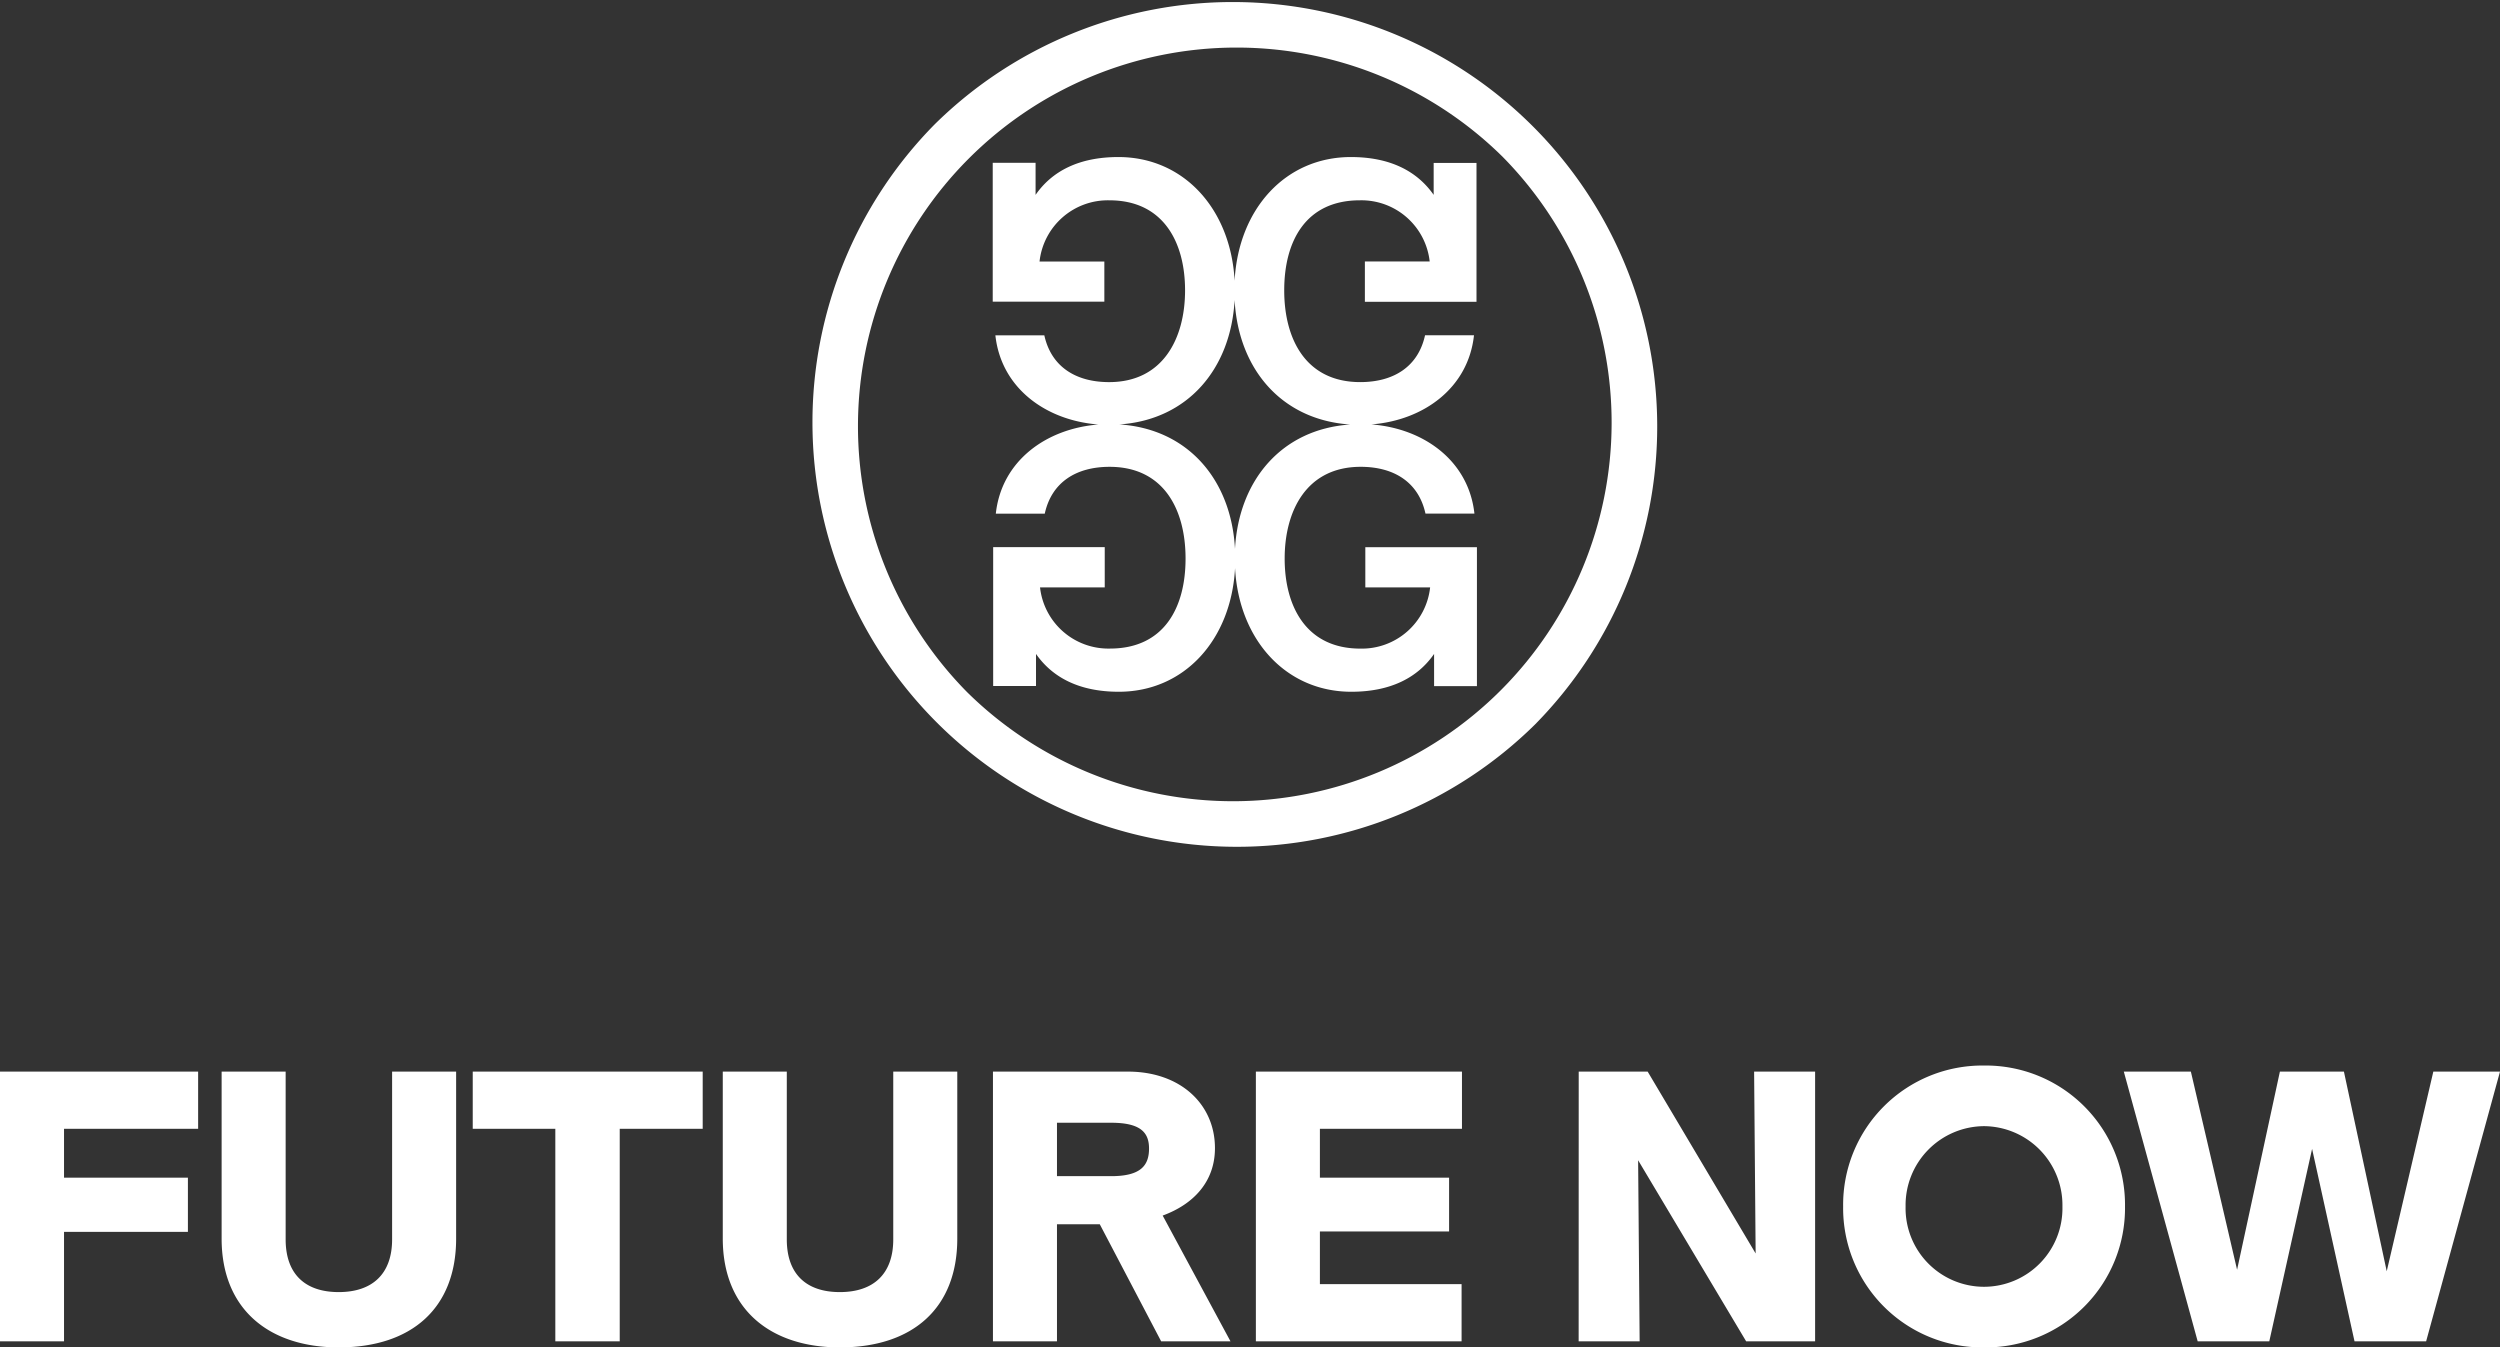
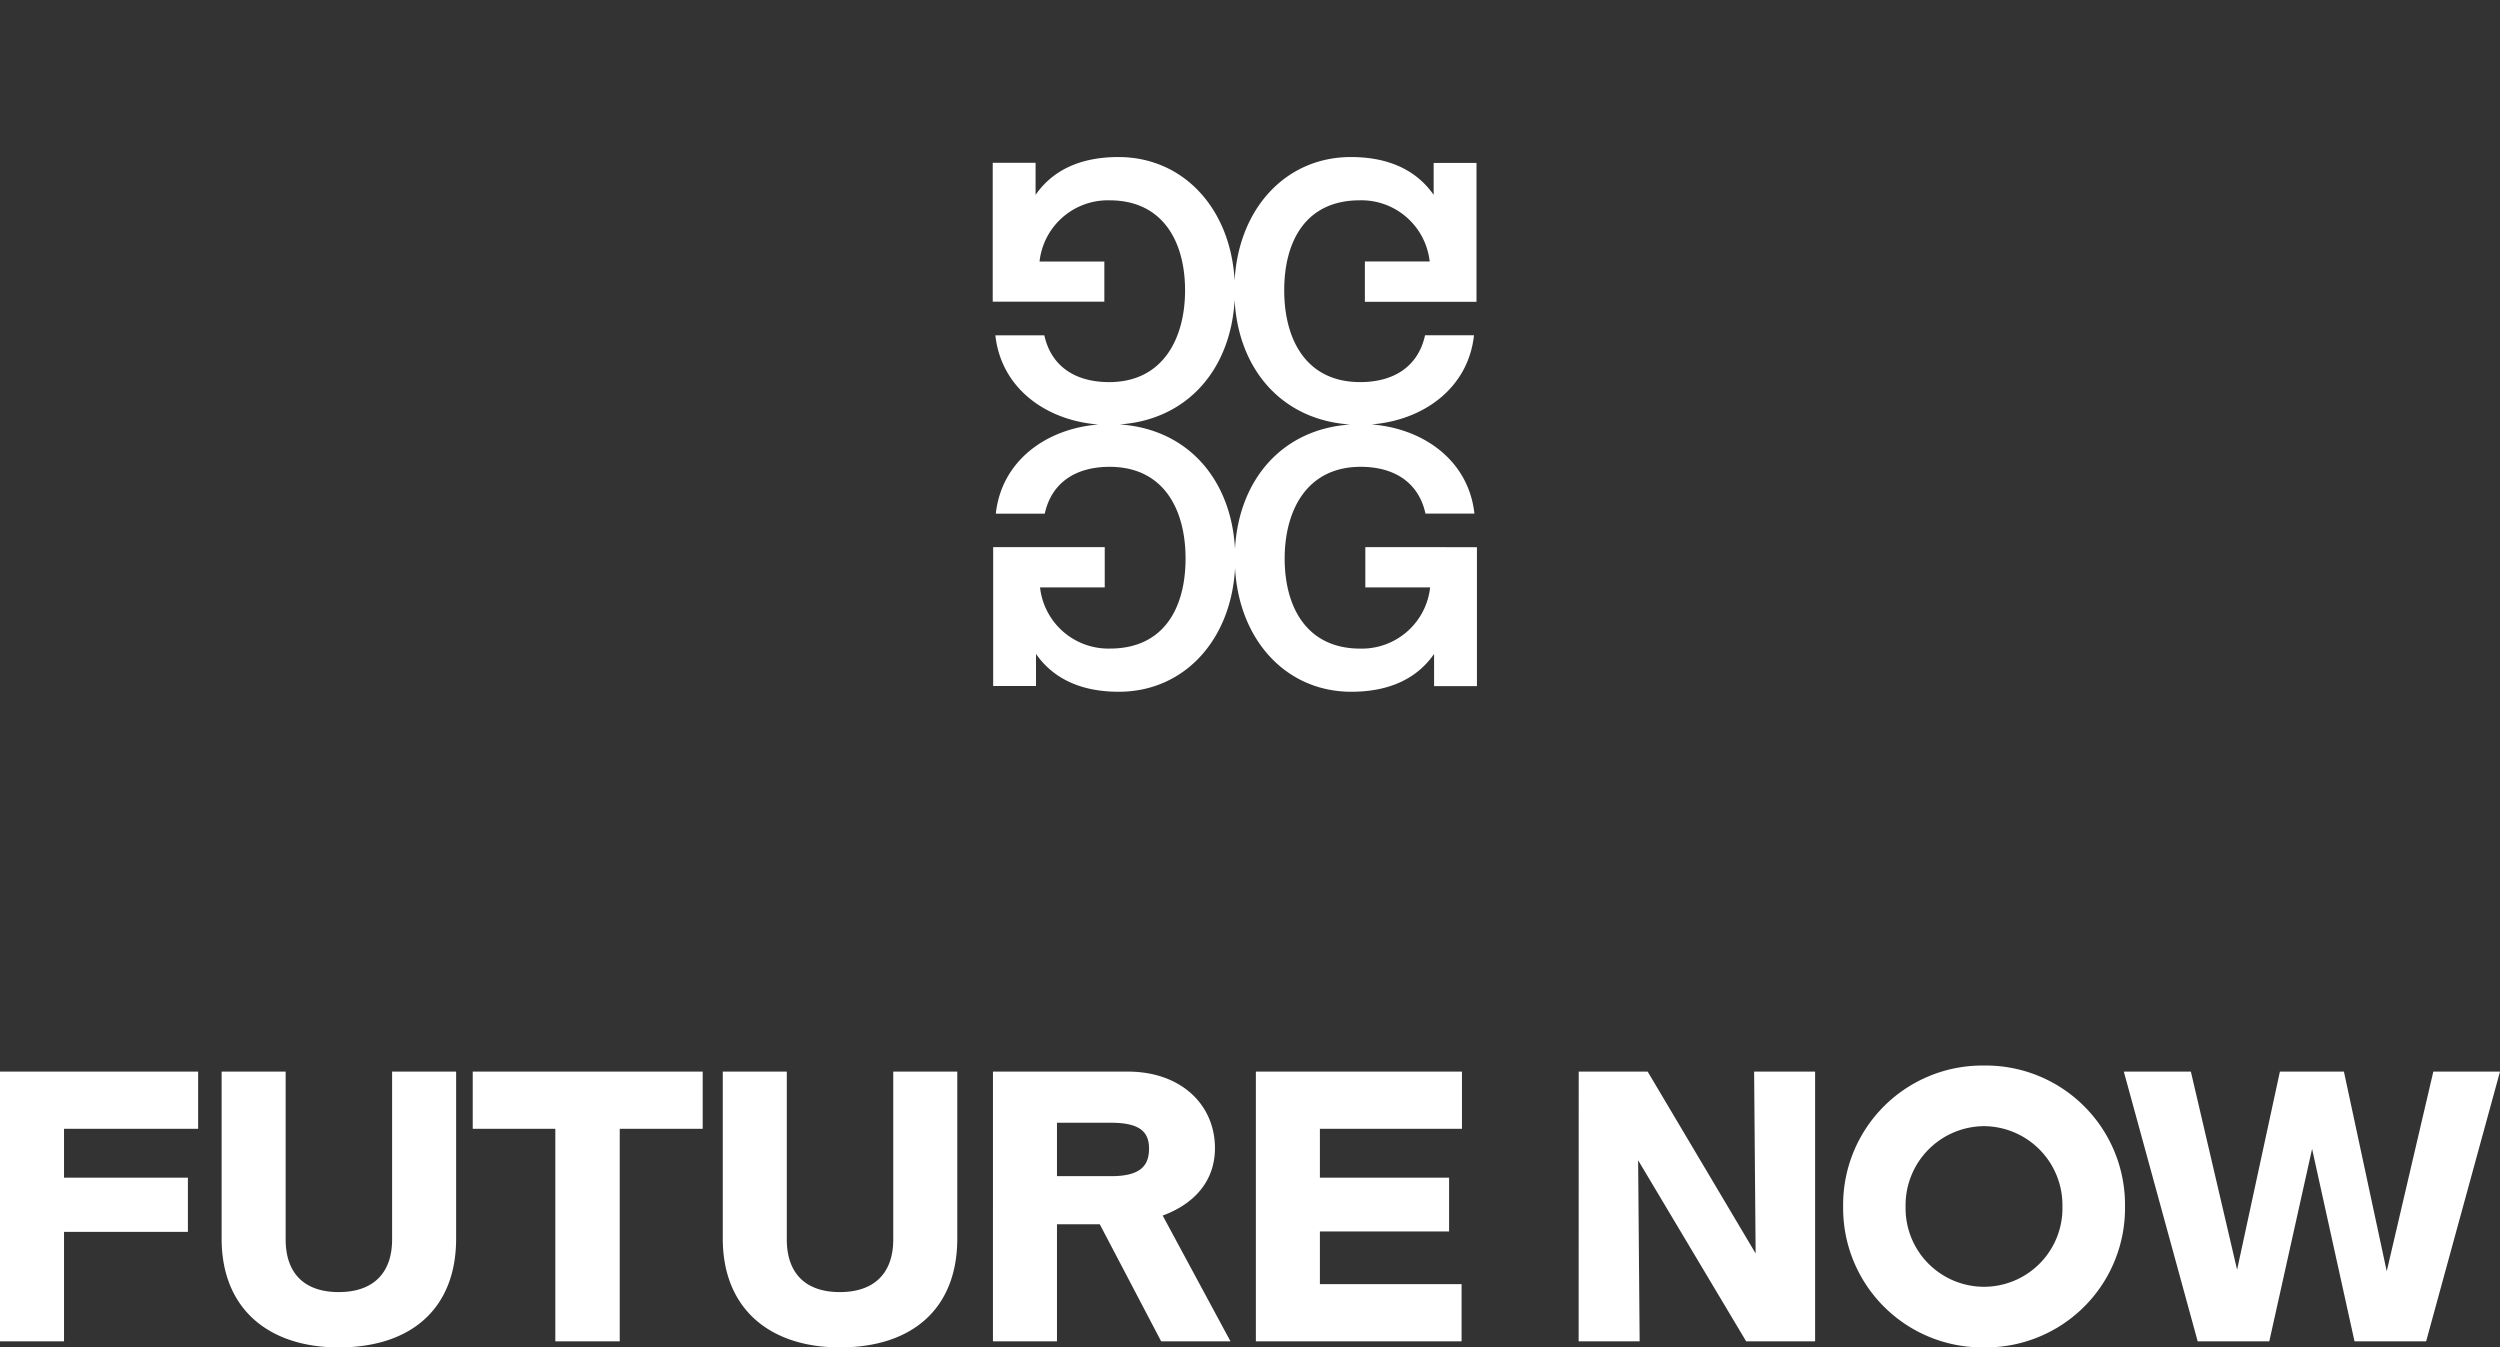
<svg xmlns="http://www.w3.org/2000/svg" width="197.97" height="106.698" viewBox="0 0 197.97 106.698">
  <rect x="0" y="0" width="197.97" height="106.698" fill="#333333" stroke="none" />
  <path id="Path_178" data-name="Path 178" d="M-98.175,0h5.07V-8.67h9.81v-4.29h-9.81v-3.87h10.62v-4.53h-15.69Zm26.82.48c5.79,0,9.3-3.12,9.3-8.61V-21.36h-5.07V-8.07c0,2.73-1.56,4.17-4.23,4.17s-4.2-1.44-4.2-4.17V-21.36h-5.07V-8.13C-80.625-2.52-76.845.48-71.355.48ZM-54.2,0h5.1V-16.83h6.57v-4.53h-18.21v4.53h6.54Zm22.53.48c5.79,0,9.3-3.12,9.3-8.61V-21.36h-5.07V-8.07c0,2.73-1.56,4.17-4.23,4.17s-4.2-1.44-4.2-4.17V-21.36h-5.07V-8.13C-40.935-2.52-37.155.48-31.665.48ZM-19.545,0h5.07V-9.27h3.39L-6.225,0h5.49l-5.37-9.96c2.46-.9,4.14-2.7,4.14-5.34,0-3.45-2.7-6.06-6.9-6.06h-10.68Zm5.07-13.08v-4.23h4.29c2.34,0,3,.78,3,2.04,0,1.35-.66,2.19-3,2.19ZM1.275,0h16.29V-4.53H6.345V-8.7h10.23v-4.26H6.345v-3.87h11.25v-4.53H1.275Zm25.56,0h4.83l-.12-14.34L40.1,0h5.46V-21.36h-4.83l.12,14.4L32.3-21.36h-5.46Zm32.1.48A11.026,11.026,0,0,0,70.1-10.68a11.026,11.026,0,0,0-11.16-11.16,11.026,11.026,0,0,0-11.16,11.16A11.026,11.026,0,0,0,58.935.48Zm-6.21-11.16a6.256,6.256,0,0,1,6.21-6.36,6.256,6.256,0,0,1,6.21,6.36,6.219,6.219,0,0,1-6.21,6.36A6.219,6.219,0,0,1,52.725-10.68ZM75.855,0h5.67l3.39-15.24L88.275,0h5.67l5.85-21.36h-5.28L90.825-5.55l-3.39-15.81h-5.07L78.975-5.67l-3.66-15.69h-5.31Z" transform="translate(98.175 106.218)" fill="#fff" />
  <g id="Layer_1-2" transform="translate(64.175)">
-     <path id="Path_144" data-name="Path 144" d="M54.235,52.193v3.193h5.132a5.441,5.441,0,0,1-5.529,4.845c-4.279,0-5.99-3.333-5.99-7.128s1.74-7.268,6.019-7.268c2.65,0,4.589,1.226,5.132,3.707h3.876c-.455-4.18-3.993-6.743-8.156-7.064,4.145-.327,7.671-2.89,8.121-7.058H58.964c-.543,2.481-2.481,3.707-5.132,3.707-4.279,0-6.019-3.363-6.019-7.268s1.711-7.128,5.99-7.128a5.441,5.441,0,0,1,5.529,4.845H54.2V32.77h8.839v-11H59.647V24.3c-1.314-1.88-3.45-2.995-6.556-2.995-5.161,0-8.9,4.087-9.206,9.79-.309-5.7-4.046-9.79-9.206-9.79-3.106,0-5.248,1.109-6.556,2.995v-2.54H24.73v11h8.839V29.577H28.437a5.442,5.442,0,0,1,5.534-4.845c4.279,0,5.99,3.333,5.99,7.128s-1.74,7.268-6.013,7.268c-2.65,0-4.589-1.226-5.132-3.707H24.94c.455,4.18,3.993,6.743,8.156,7.064-4.145.327-7.671,2.89-8.121,7.058h3.876c.543-2.481,2.481-3.707,5.132-3.707C38.262,45.835,40,49.2,40,53.1s-1.711,7.128-5.99,7.128a5.446,5.446,0,0,1-5.534-4.846H33.6V52.193H24.765v11h3.392v-2.54c1.314,1.88,3.45,2.995,6.556,2.995,5.161,0,8.9-4.081,9.206-9.79.309,5.7,4.046,9.79,9.206,9.79,3.106,0,5.248-1.109,6.556-2.995V63.2h3.392v-11H54.235Zm-10.321.14c-.292-5.453-3.707-9.5-9.148-9.854,5.423-.368,8.821-4.413,9.119-9.854.292,5.453,3.707,9.5,9.148,9.86-5.423.368-8.821,4.413-9.119,9.854Z" transform="translate(-10.293 -8.869)" fill="#fff" />
-     <path id="Path_145" data-name="Path 145" d="M9.843,9.843A33.611,33.611,0,0,0,57.375,57.375,33.611,33.611,0,0,0,9.843,9.843m2.563,44.964a29.982,29.982,0,0,1,42.4-42.4,29.982,29.982,0,0,1-42.4,42.4" fill="#fff" />
+     <path id="Path_144" data-name="Path 144" d="M54.235,52.193v3.193h5.132a5.441,5.441,0,0,1-5.529,4.845c-4.279,0-5.99-3.333-5.99-7.128s1.74-7.268,6.019-7.268c2.65,0,4.589,1.226,5.132,3.707h3.876c-.455-4.18-3.993-6.743-8.156-7.064,4.145-.327,7.671-2.89,8.121-7.058H58.964c-.543,2.481-2.481,3.707-5.132,3.707-4.279,0-6.019-3.363-6.019-7.268s1.711-7.128,5.99-7.128a5.441,5.441,0,0,1,5.529,4.845H54.2V32.77h8.839v-11H59.647V24.3c-1.314-1.88-3.45-2.995-6.556-2.995-5.161,0-8.9,4.087-9.206,9.79-.309-5.7-4.046-9.79-9.206-9.79-3.106,0-5.248,1.109-6.556,2.995v-2.54H24.73v11h8.839V29.577H28.437a5.442,5.442,0,0,1,5.534-4.845c4.279,0,5.99,3.333,5.99,7.128s-1.74,7.268-6.013,7.268c-2.65,0-4.589-1.226-5.132-3.707H24.94c.455,4.18,3.993,6.743,8.156,7.064-4.145.327-7.671,2.89-8.121,7.058h3.876c.543-2.481,2.481-3.707,5.132-3.707C38.262,45.835,40,49.2,40,53.1s-1.711,7.128-5.99,7.128a5.446,5.446,0,0,1-5.534-4.846H33.6V52.193H24.765v11h3.392v-2.54c1.314,1.88,3.45,2.995,6.556,2.995,5.161,0,8.9-4.081,9.206-9.79.309,5.7,4.046,9.79,9.206,9.79,3.106,0,5.248-1.109,6.556-2.995V63.2h3.392v-11Zm-10.321.14c-.292-5.453-3.707-9.5-9.148-9.854,5.423-.368,8.821-4.413,9.119-9.854.292,5.453,3.707,9.5,9.148,9.86-5.423.368-8.821,4.413-9.119,9.854Z" transform="translate(-10.293 -8.869)" fill="#fff" />
  </g>
</svg>